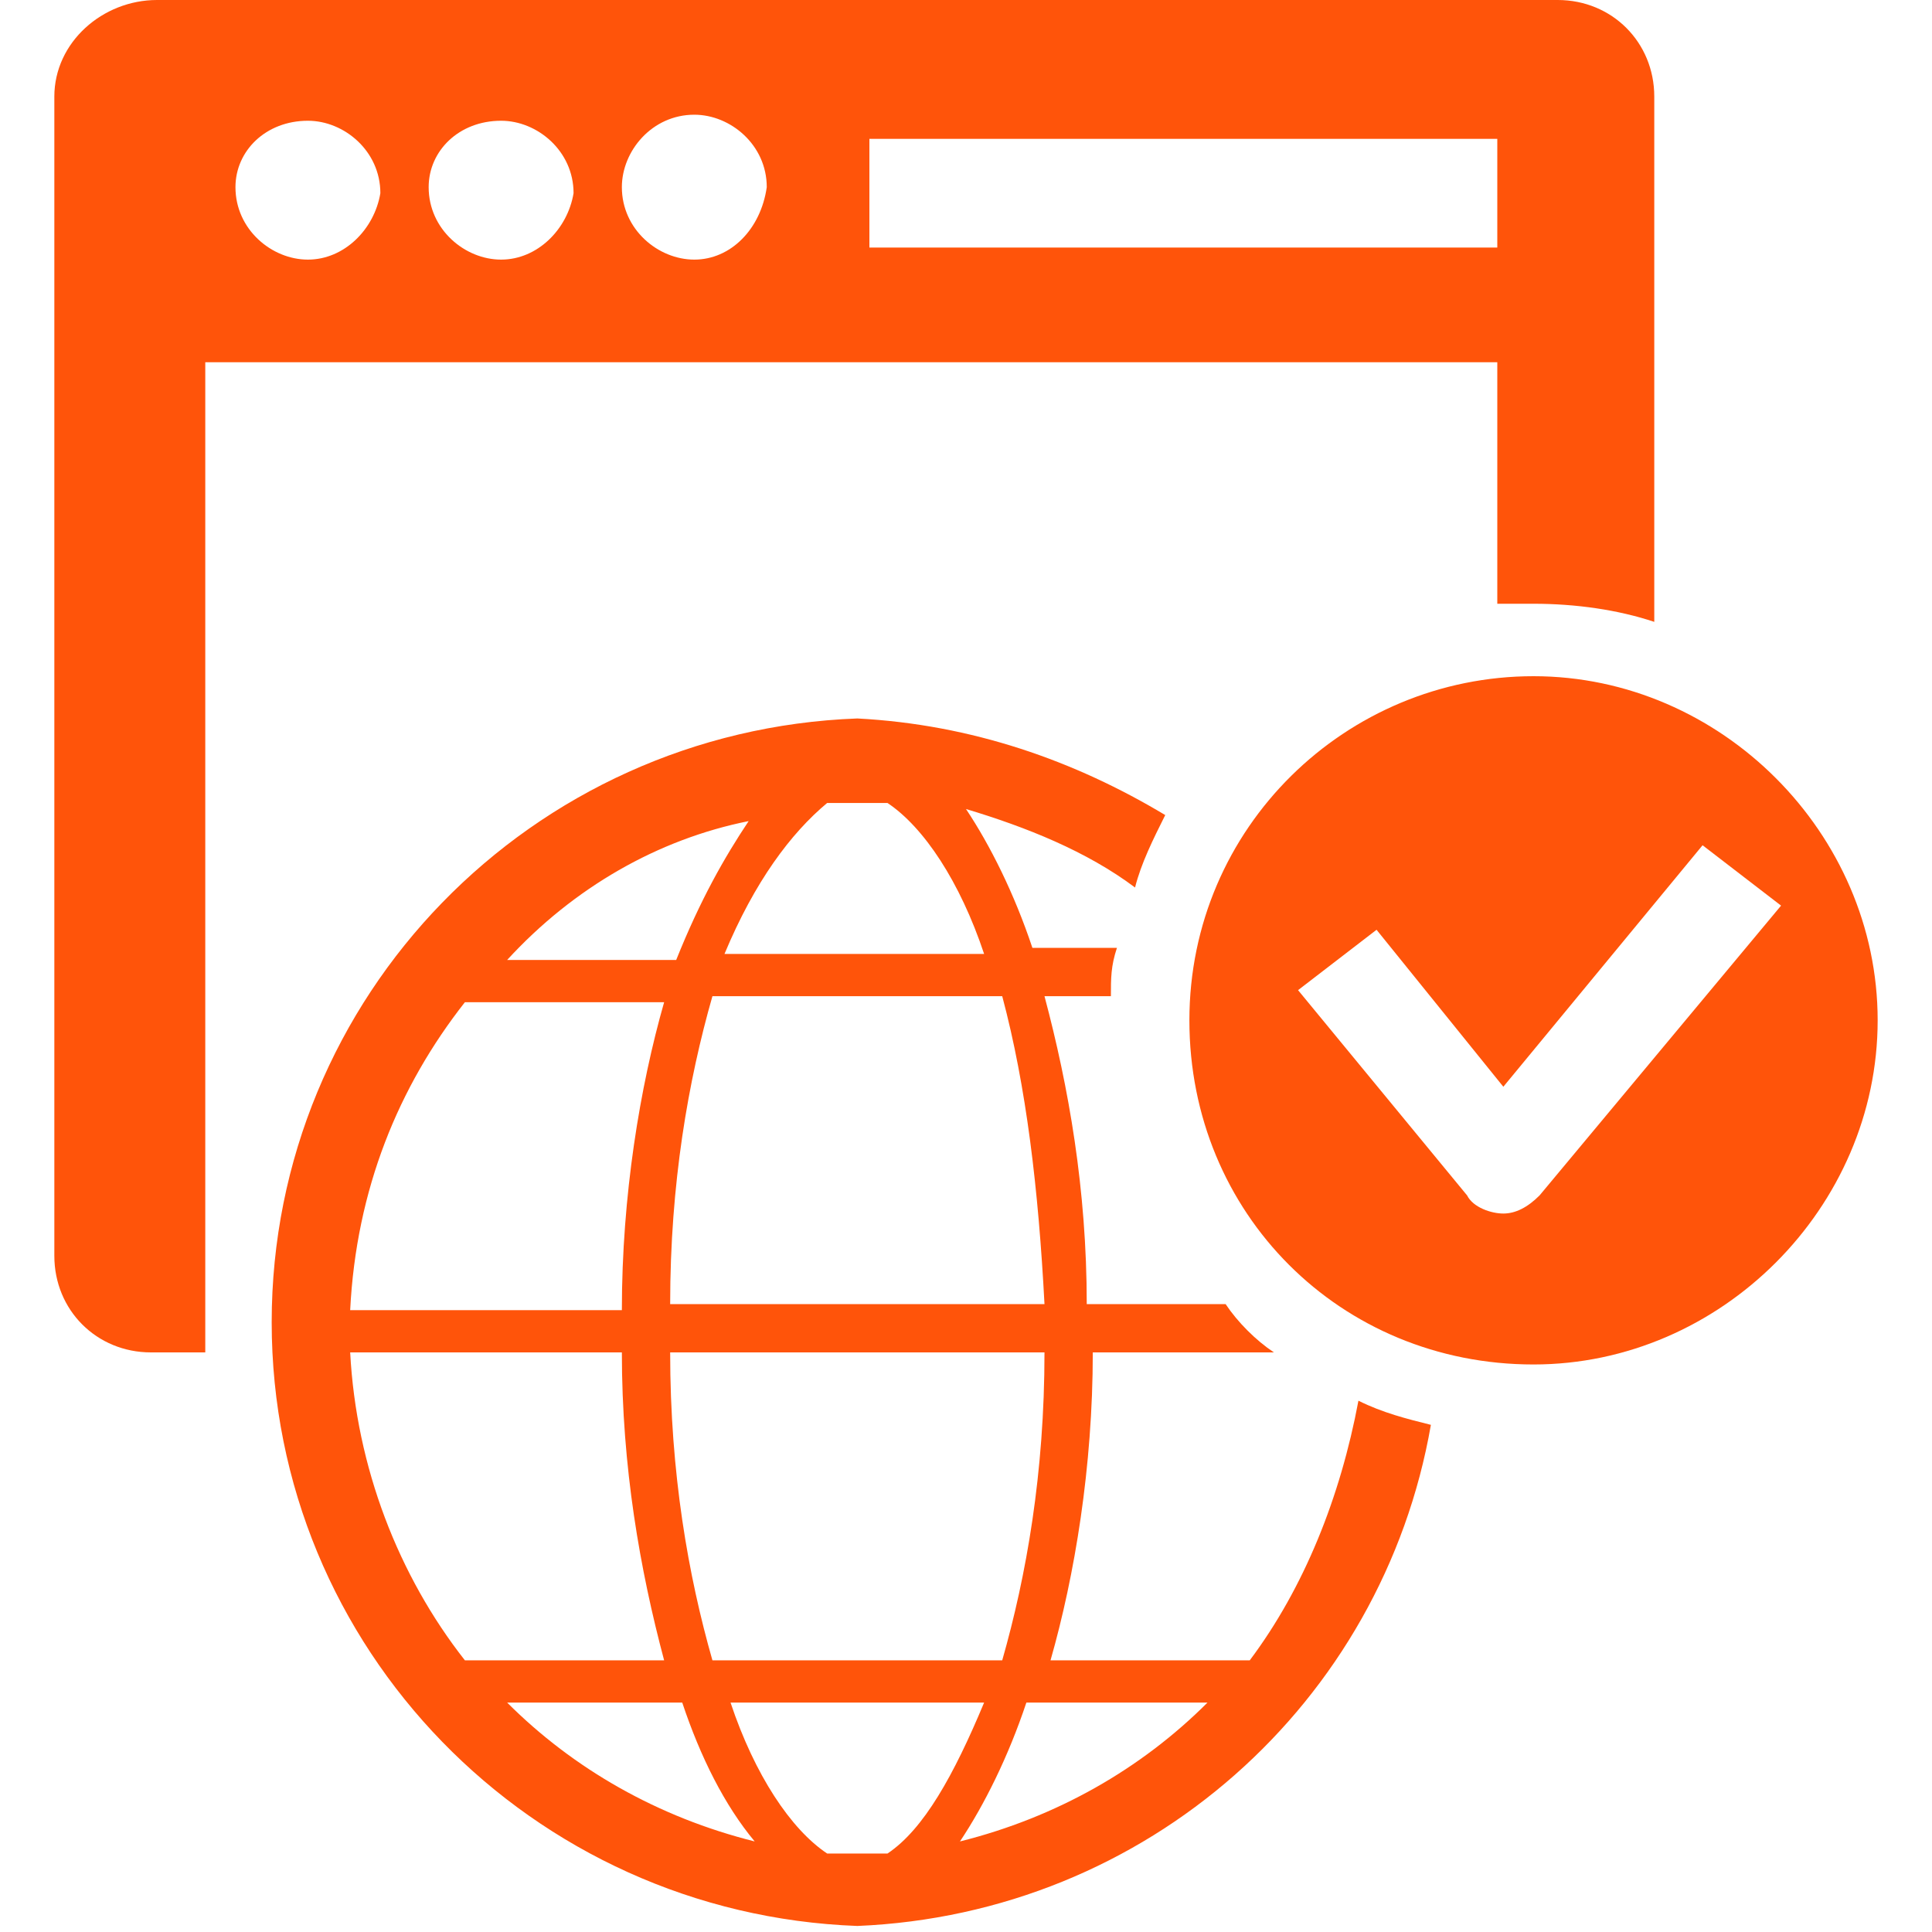
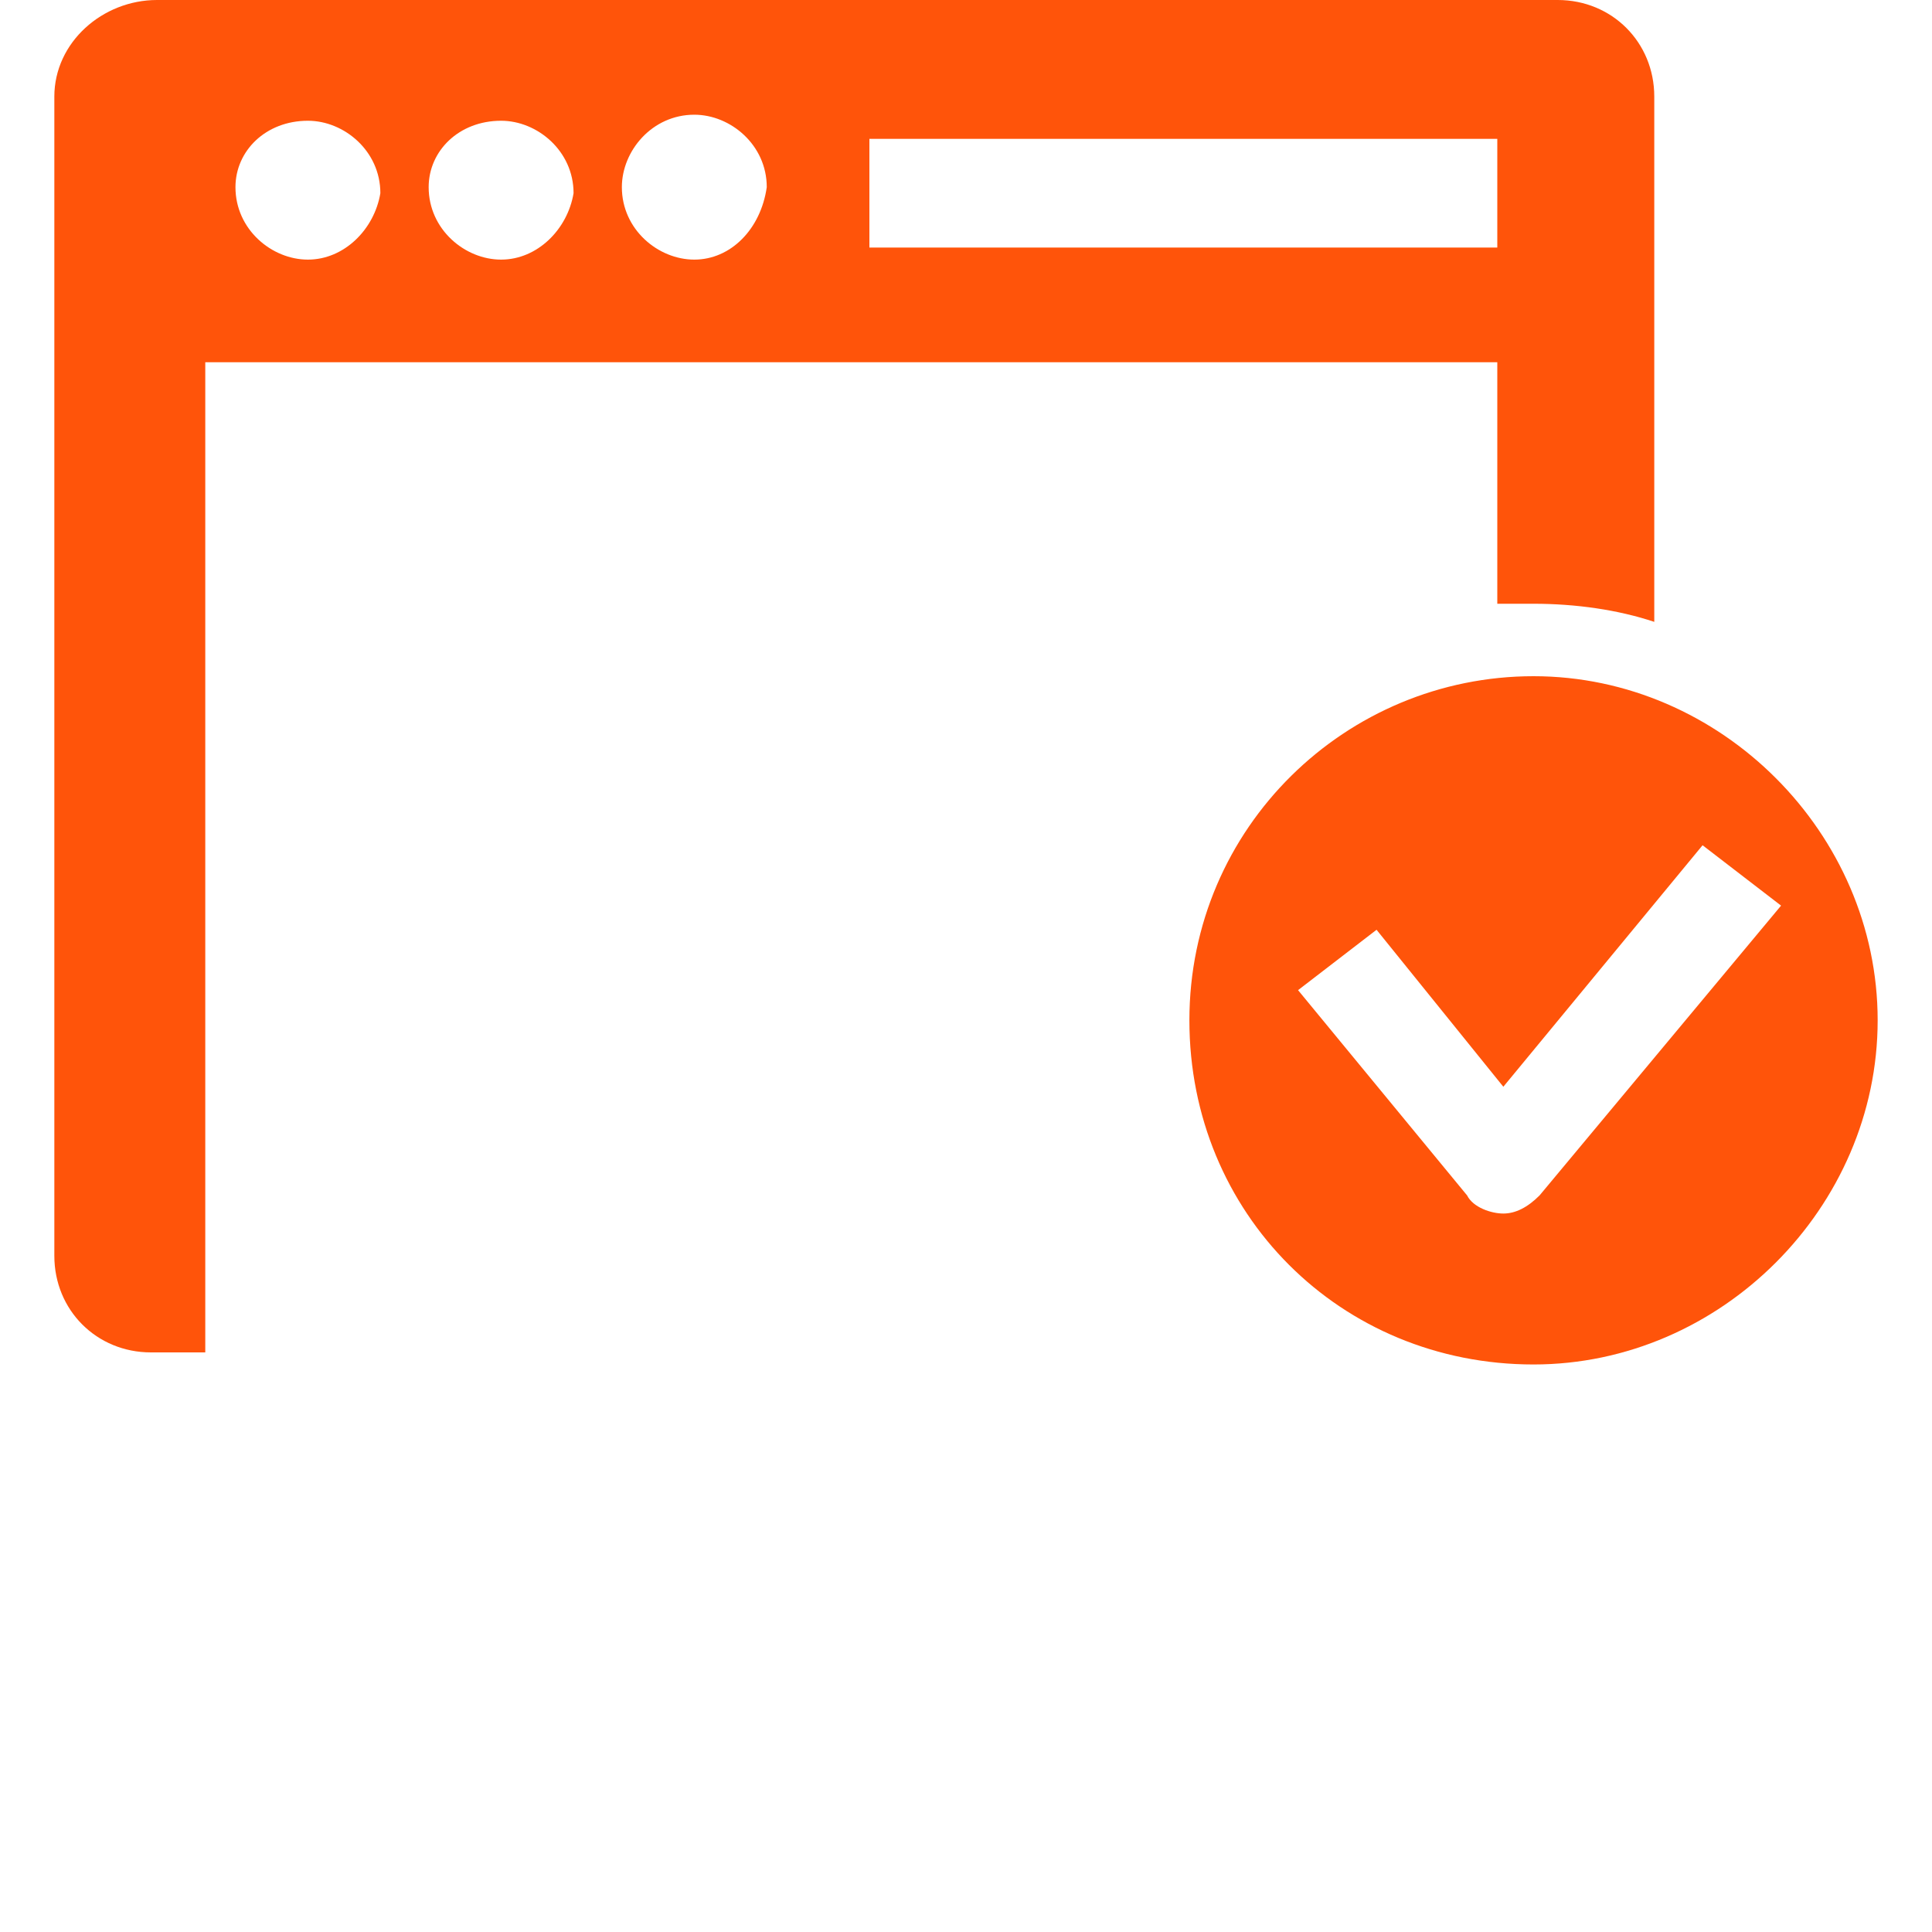
<svg xmlns="http://www.w3.org/2000/svg" version="1.1" id="Layer_1" x="0px" y="0px" viewBox="0 0 32 32" style="enable-background:new 0 0 32 32;" xml:space="preserve">
  <style type="text/css">
	.st0{fill:#FF540A;}
</style>
  <g>
    <path class="st0" d="M25.4,11.2c-3.1,0-5.7,2.5-5.7,5.7s2.5,5.7,5.7,5.7c3.1,0,5.7-2.6,5.7-5.7S28.5,11.2,25.4,11.2z M25.5,19.8   c-0.2,0.2-0.4,0.3-0.6,0.3l0,0c-0.2,0-0.5-0.1-0.6-0.3l-2.8-3.4l1.3-1l2.1,2.6l3.3-4l1.3,1L25.5,19.8z" />
-     <path class="st0" d="M20.7,27.5h-3.3c0.4-1.4,0.7-3.2,0.7-5.1h3c-0.3-0.2-0.6-0.5-0.8-0.8H18c0-1.9-0.3-3.6-0.7-5.1h1.1   c0-0.3,0-0.5,0.1-0.8h-1.4c-0.3-0.9-0.7-1.7-1.1-2.3c1,0.3,2,0.7,2.8,1.3c0.1-0.4,0.3-0.8,0.5-1.2c-1.5-0.9-3.2-1.5-5.1-1.6   c-5.4,0.2-9.7,4.6-9.7,10c0,5.4,4.3,9.8,9.7,10c4.8-0.2,8.7-3.7,9.5-8.3c-0.4-0.1-0.8-0.2-1.2-0.4C22.2,24.8,21.6,26.3,20.7,27.5z    M17.3,21.6h-6.2c0-2,0.3-3.7,0.7-5.1h4.8C17,18,17.2,19.7,17.3,21.6z M17.3,22.4c0,2-0.3,3.7-0.7,5.1h-4.8   c-0.4-1.4-0.7-3.1-0.7-5.1H17.3z M13.7,13.3c0.2,0,0.3,0,0.5,0c0.2,0,0.3,0,0.5,0c0.6,0.4,1.2,1.3,1.6,2.5H12   C12.5,14.6,13.1,13.8,13.7,13.3z M12.4,13.6c-0.4,0.6-0.8,1.3-1.2,2.3H8.4C9.5,14.7,10.9,13.9,12.4,13.6z M7.7,16.6H11   c-0.4,1.4-0.7,3.2-0.7,5.1H5.8C5.9,19.7,6.6,18,7.7,16.6z M5.8,22.4h4.5c0,1.9,0.3,3.6,0.7,5.1H7.7C6.6,26.1,5.9,24.3,5.8,22.4z    M8.4,28.2h2.9c0.3,0.9,0.7,1.7,1.2,2.3C10.9,30.1,9.5,29.3,8.4,28.2z M14.7,30.7c-0.2,0-0.3,0-0.5,0c-0.2,0-0.3,0-0.5,0   c-0.6-0.4-1.2-1.3-1.6-2.5h4.2C15.8,29.4,15.3,30.3,14.7,30.7z M15.9,30.5c0.4-0.6,0.8-1.4,1.1-2.3H20   C18.9,29.3,17.5,30.1,15.9,30.5z" />
    <path class="st0" d="M24.9,10c0.2,0,0.3,0,0.5,0c0.7,0,1.4,0.1,2,0.3V1.6c0-0.9-0.7-1.6-1.6-1.6H2.6C1.7,0,0.9,0.7,0.9,1.6v19.2   c0,0.9,0.7,1.6,1.6,1.6h0.9V6h21.4V10z M5.1,4.3c-0.6,0-1.2-0.5-1.2-1.2C3.9,2.5,4.4,2,5.1,2c0.6,0,1.2,0.5,1.2,1.2   C6.2,3.8,5.7,4.3,5.1,4.3z M8.3,4.3c-0.6,0-1.2-0.5-1.2-1.2C7.1,2.5,7.6,2,8.3,2c0.6,0,1.2,0.5,1.2,1.2C9.4,3.8,8.9,4.3,8.3,4.3z    M11.5,4.3c-0.6,0-1.2-0.5-1.2-1.2c0-0.6,0.5-1.2,1.2-1.2c0.6,0,1.2,0.5,1.2,1.2C12.6,3.8,12.1,4.3,11.5,4.3z M14.4,4.1V2.3h10.4   v1.8H14.4z" />
  </g>
</svg>